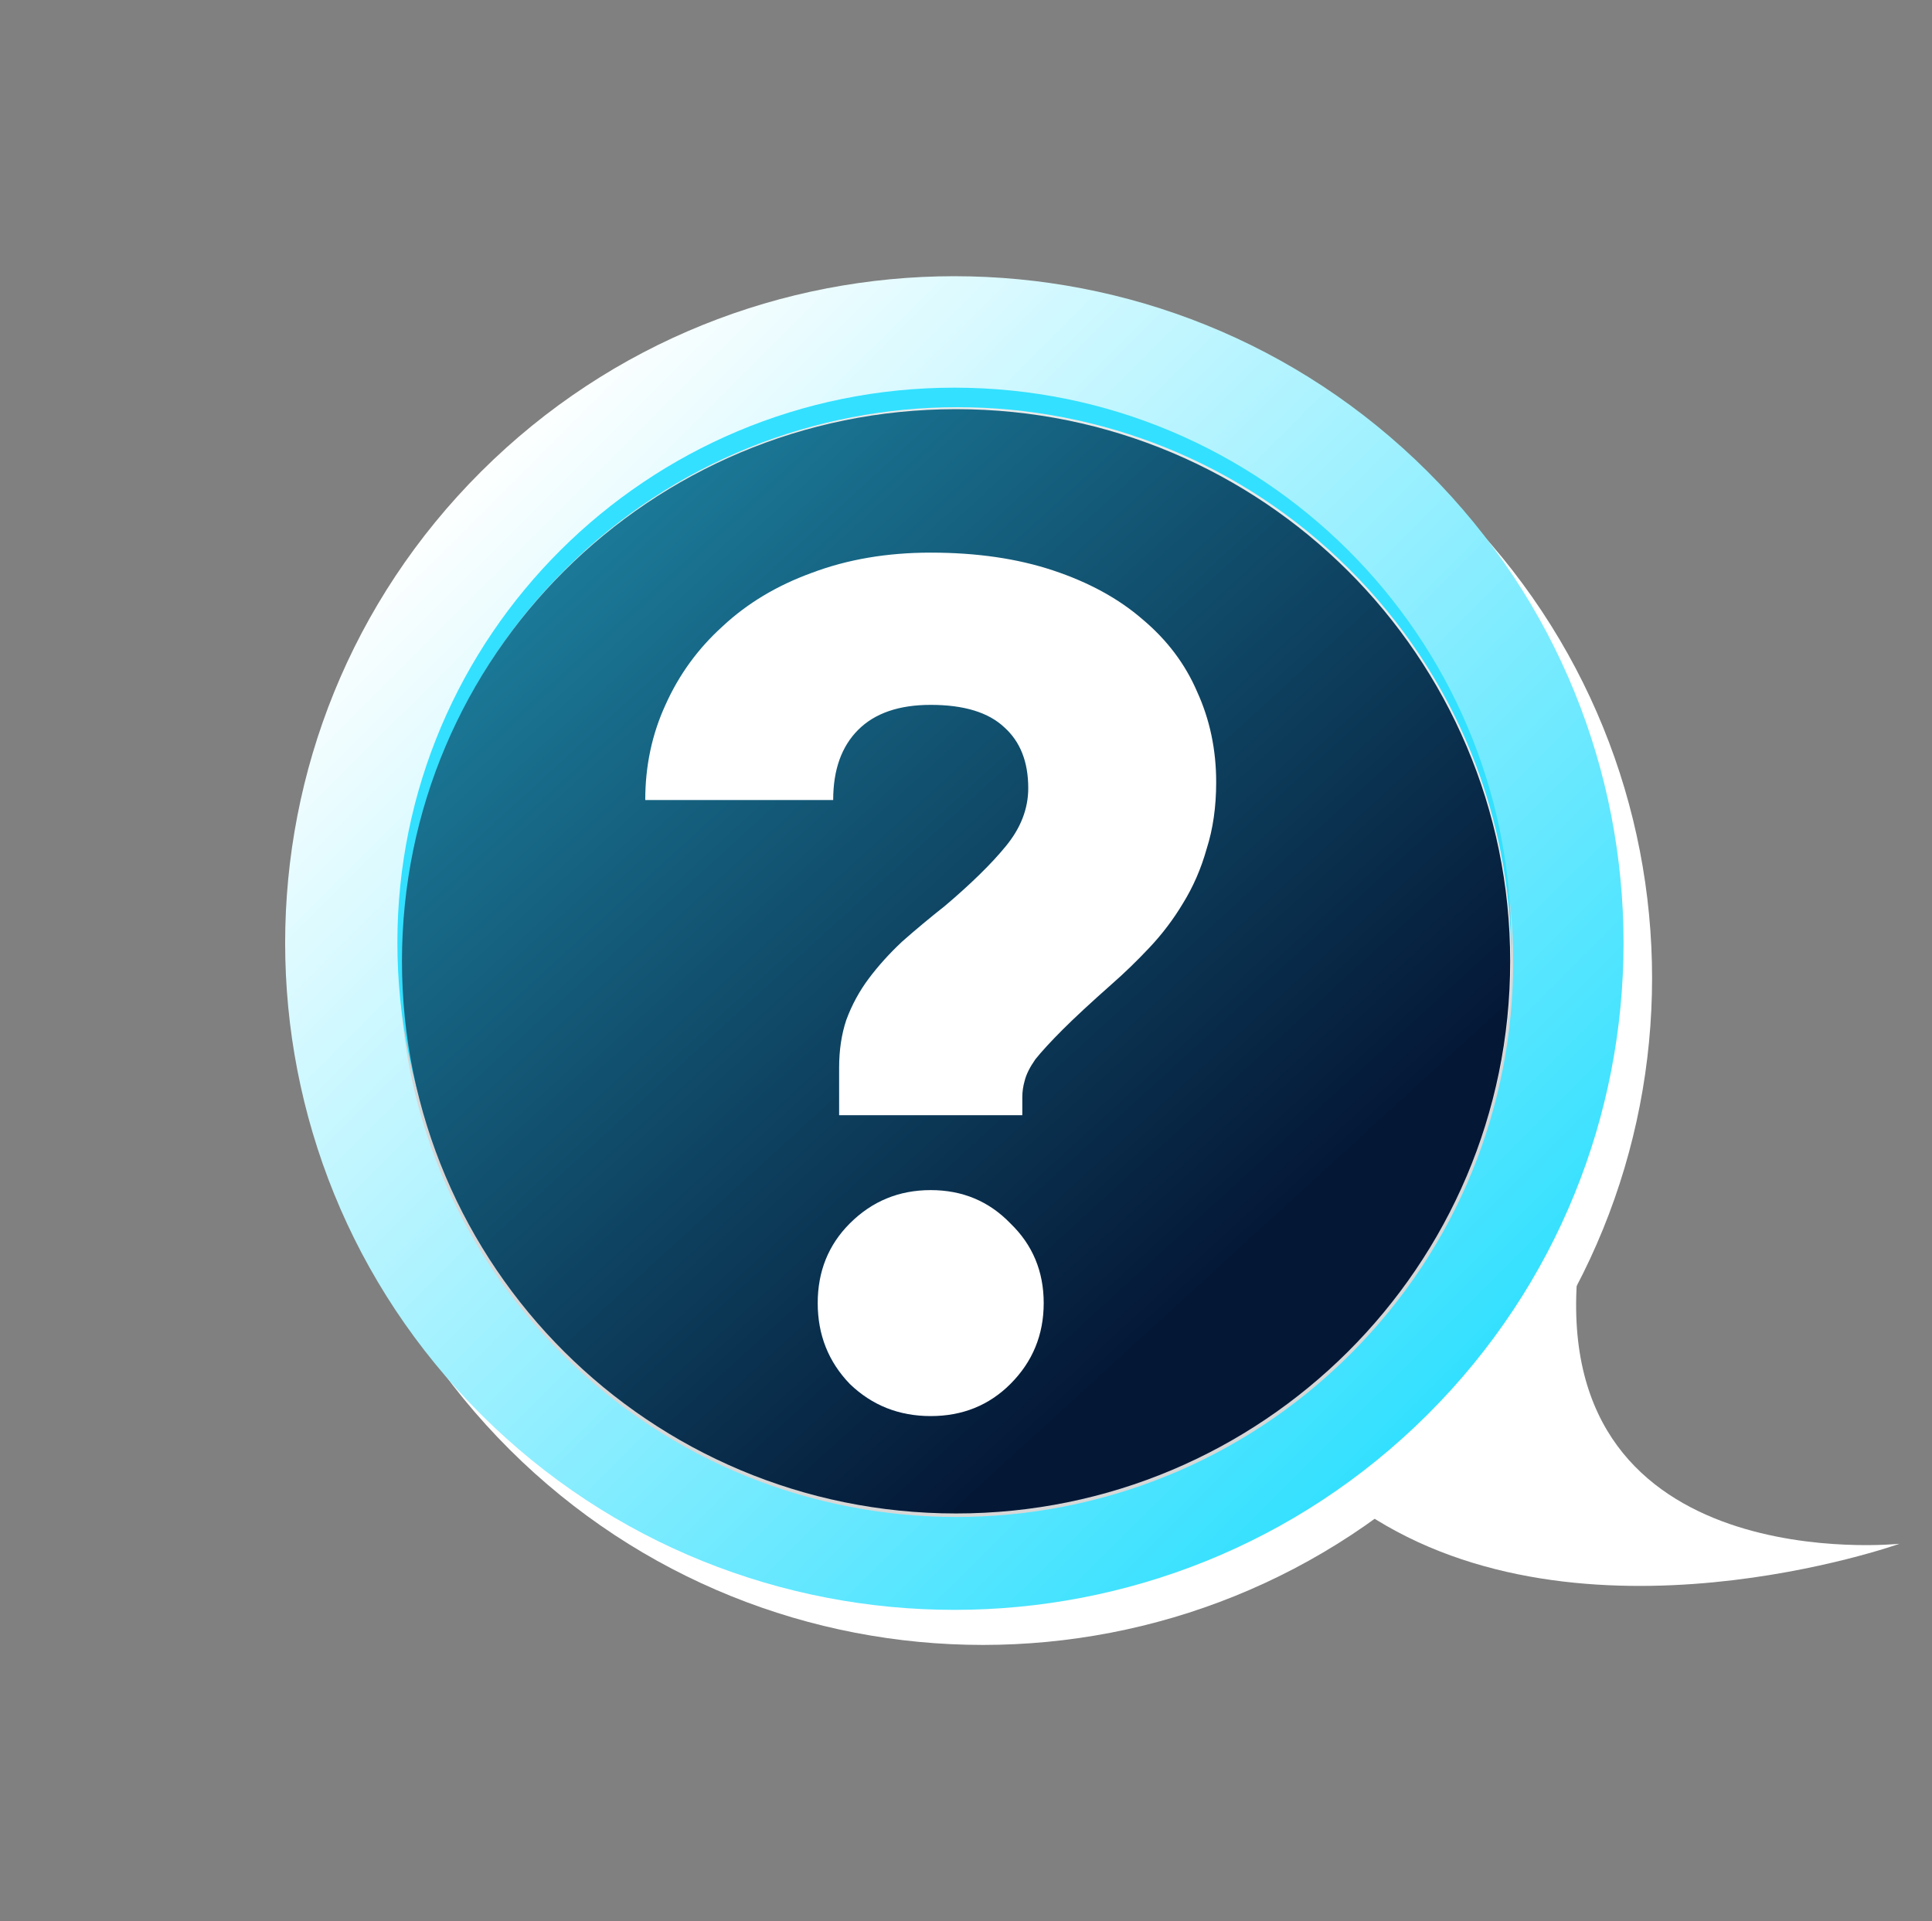
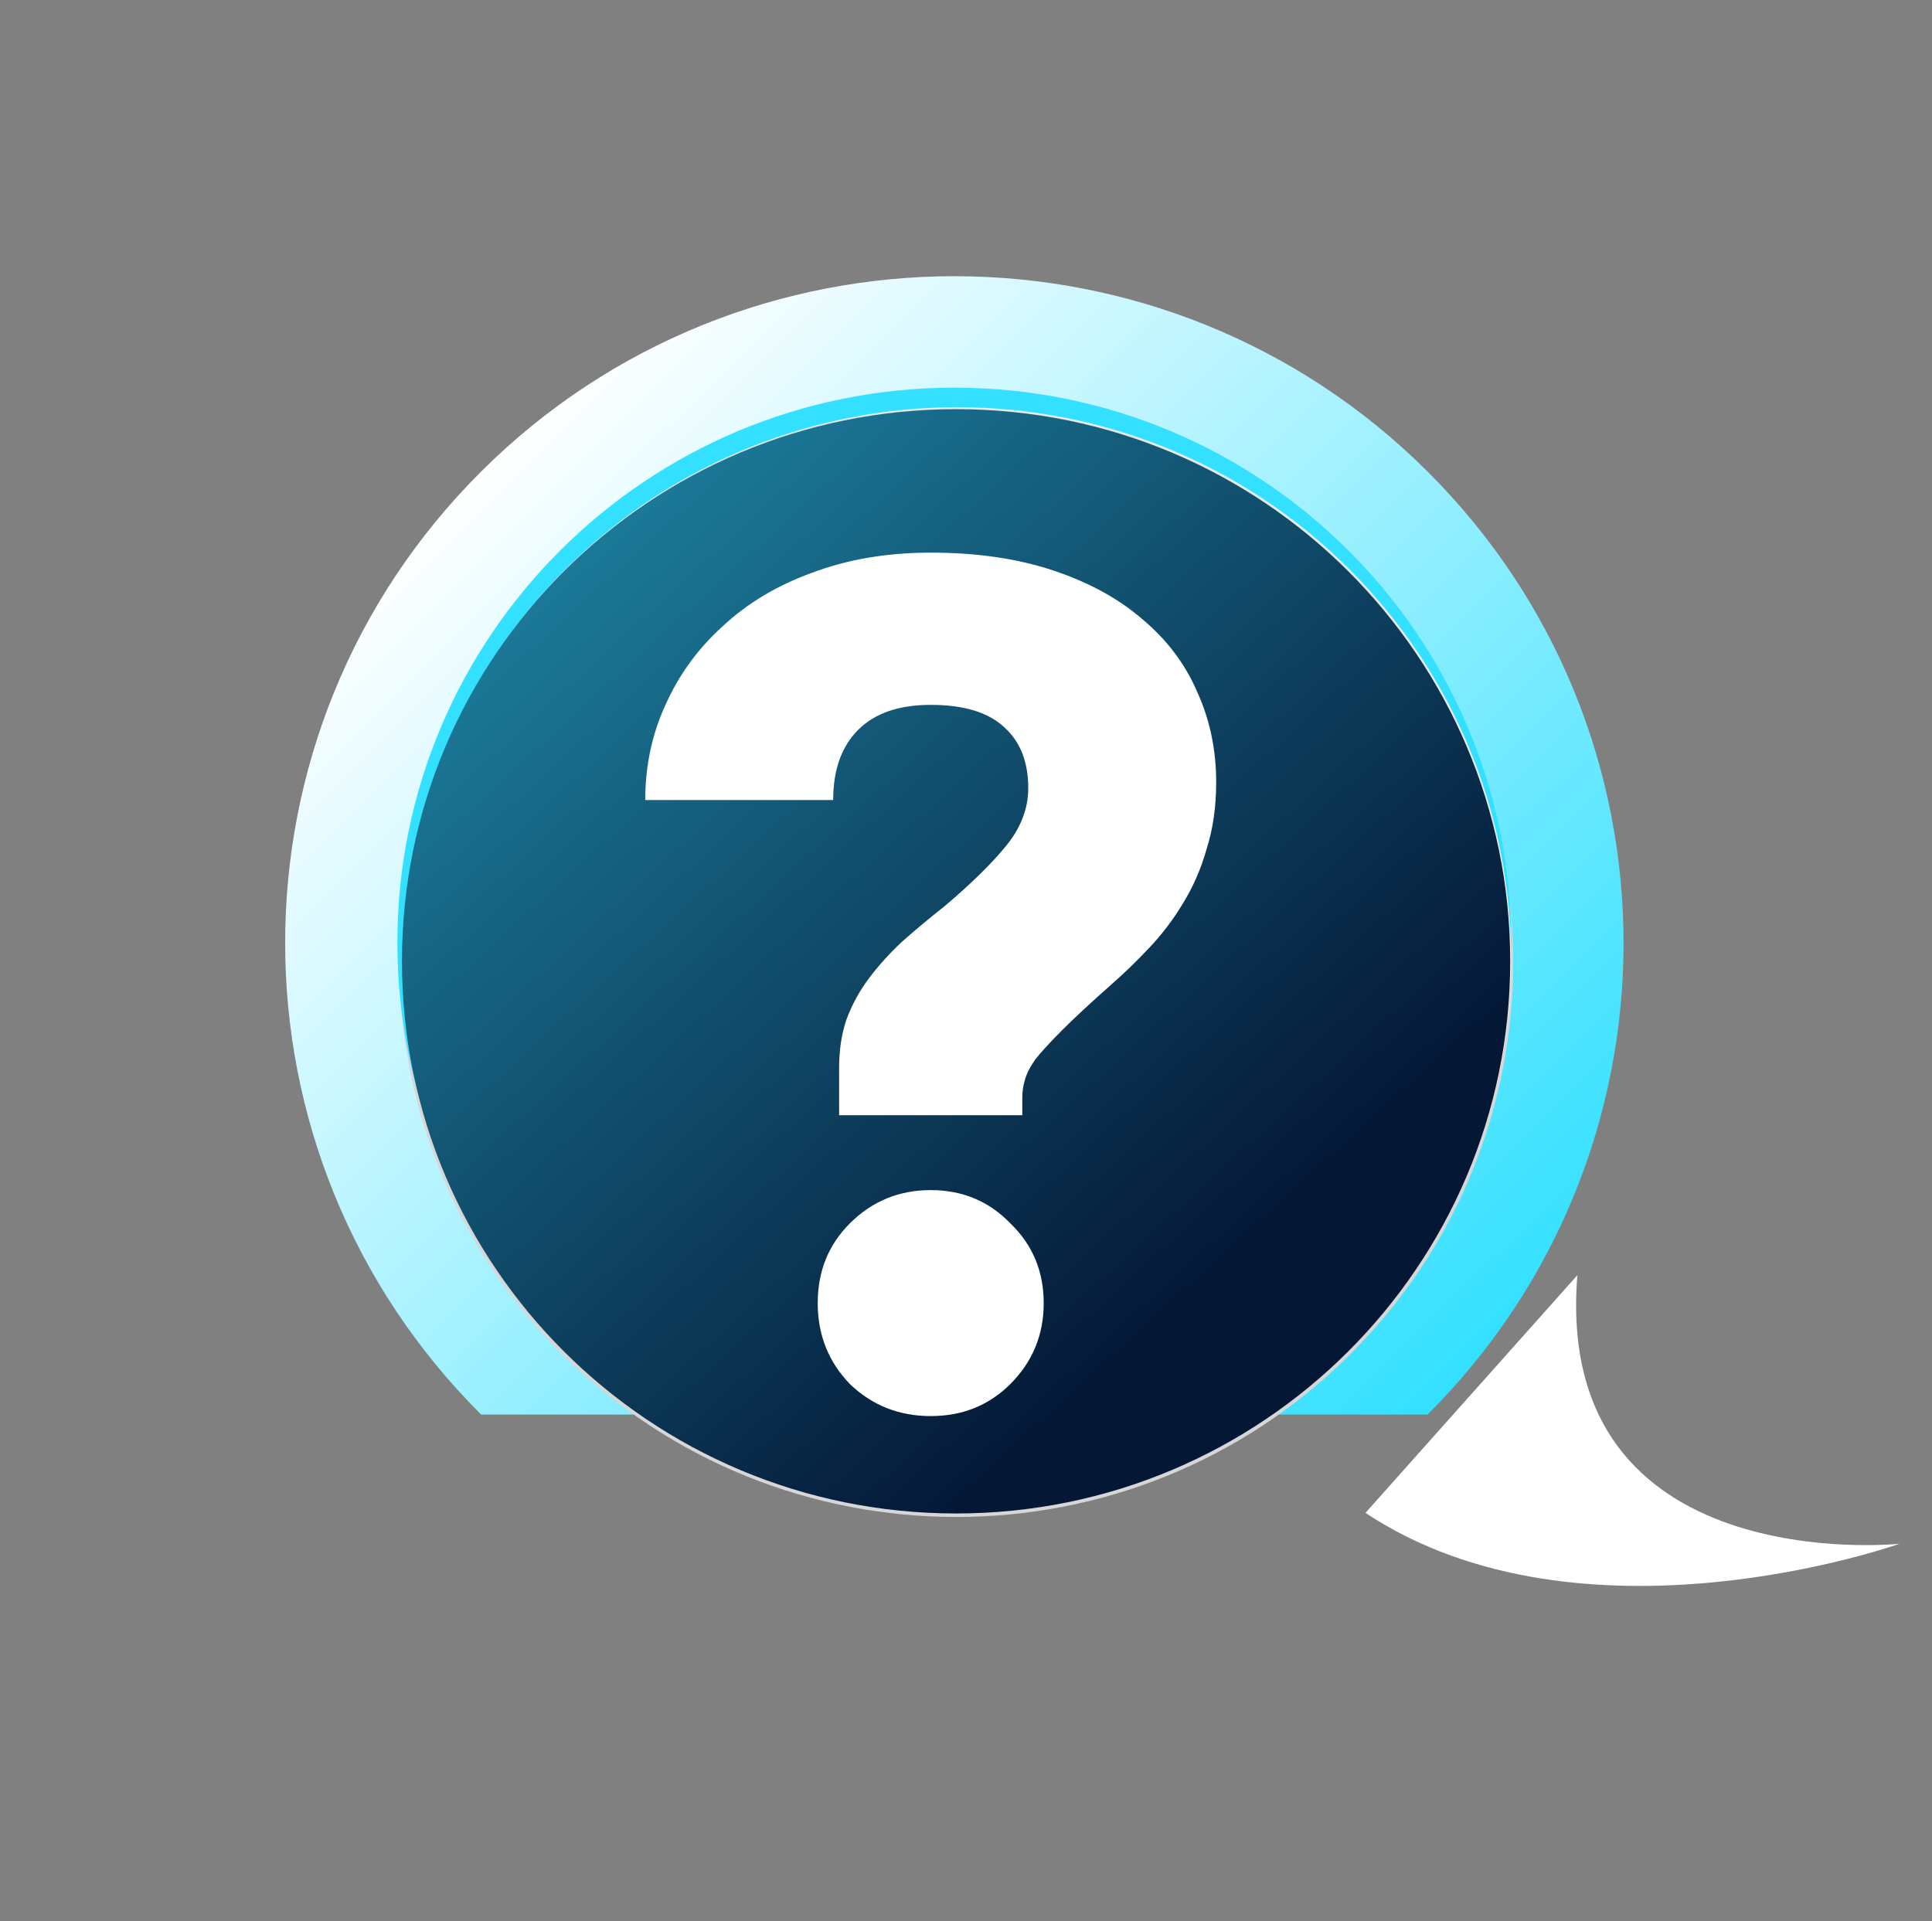
<svg xmlns="http://www.w3.org/2000/svg" width="181" height="180" viewBox="0 0 181 180" fill="none">
  <rect x="0" y="0" width="181" height="180" fill="#808080" stroke="none" />
-   <path d="M136.413 135.821C160.897 111.422 160.897 71.863 136.413 47.464C111.93 23.064 72.234 23.064 47.75 47.464C23.266 71.863 23.266 111.422 47.75 135.821C72.234 160.22 111.93 160.22 136.413 135.821Z" fill="white" />
  <path d="M177.955 144.642C177.955 144.642 148.257 155.223 127.924 141.748L147.777 119.476C145.475 148.054 177.955 144.642 177.955 144.642Z" fill="white" />
-   <path d="M133.74 132.536C158.224 108.137 158.224 68.578 133.74 44.179C109.256 19.779 69.56 19.779 45.077 44.179C20.593 68.578 20.593 108.137 45.077 132.536C69.56 156.935 109.256 156.935 133.74 132.536Z" fill="url(#paint0_linear_1031_9341)" />
+   <path d="M133.74 132.536C158.224 108.137 158.224 68.578 133.74 44.179C109.256 19.779 69.56 19.779 45.077 44.179C20.593 68.578 20.593 108.137 45.077 132.536Z" fill="url(#paint0_linear_1031_9341)" />
  <path d="M126.483 126.902C146.859 106.596 146.859 73.674 126.483 53.368C106.107 33.062 73.071 33.062 52.695 53.368C32.319 73.674 32.319 106.596 52.695 126.902C73.071 147.208 106.107 147.208 126.483 126.902Z" fill="#D7D7D7" />
  <path d="M89.405 140.314C118.221 140.314 141.581 117.035 141.581 88.318C141.581 59.601 118.221 36.322 89.405 36.322C60.589 36.322 37.229 59.601 37.229 88.318C37.229 117.035 60.589 140.314 89.405 140.314Z" fill="#33E0FF" />
  <path d="M126.379 126.414C146.64 106.223 146.64 73.487 126.379 53.295C106.118 33.104 73.269 33.104 53.008 53.295C32.747 73.487 32.747 106.223 53.008 126.414C73.269 146.605 106.118 146.605 126.379 126.414Z" fill="#EAEAEA" />
  <path d="M89.57 141.803C118.241 141.803 141.483 118.641 141.483 90.069C141.483 61.498 118.241 38.336 89.57 38.336C60.9 38.336 37.658 61.498 37.658 90.069C37.658 118.641 60.9 141.803 89.57 141.803Z" fill="url(#paint1_linear_1031_9341)" />
  <path d="M78.614 100.029C78.614 98.394 78.837 96.909 79.283 95.571C79.803 94.16 80.508 92.86 81.4 91.671C82.291 90.483 83.331 89.331 84.52 88.217C85.783 87.103 87.12 85.988 88.531 84.874C90.983 82.794 92.877 80.937 94.215 79.302C95.626 77.594 96.332 75.773 96.332 73.842C96.332 71.391 95.589 69.496 94.103 68.159C92.617 66.748 90.314 66.042 87.194 66.042C84.223 66.042 81.957 66.822 80.397 68.382C78.837 69.942 78.057 72.133 78.057 74.956H60.451C60.451 71.762 61.082 68.79 62.345 66.042C63.608 63.219 65.391 60.767 67.694 58.687C69.997 56.533 72.782 54.861 76.051 53.673C79.394 52.41 83.109 51.778 87.194 51.778C91.503 51.778 95.329 52.336 98.672 53.45C102.015 54.564 104.801 56.087 107.029 58.019C109.332 59.95 111.041 62.216 112.155 64.816C113.344 67.416 113.938 70.239 113.938 73.285C113.938 75.588 113.641 77.668 113.047 79.525C112.527 81.382 111.784 83.091 110.818 84.651C109.927 86.137 108.887 87.511 107.698 88.774C106.509 90.037 105.321 91.188 104.132 92.228C102.201 93.937 100.678 95.349 99.563 96.463C98.449 97.577 97.595 98.506 97 99.249C96.48 99.992 96.146 100.66 95.998 101.254C95.849 101.774 95.775 102.294 95.775 102.814V104.486H78.614V100.029ZM87.194 132.678C84.223 132.678 81.697 131.675 79.617 129.67C77.611 127.59 76.608 125.064 76.608 122.092C76.608 119.121 77.611 116.632 79.617 114.626C81.697 112.546 84.223 111.506 87.194 111.506C90.166 111.506 92.654 112.546 94.66 114.626C96.74 116.632 97.78 119.121 97.78 122.092C97.78 125.064 96.74 127.59 94.66 129.67C92.654 131.675 90.166 132.678 87.194 132.678Z" fill="white" />
  <defs>
    <linearGradient id="paint0_linear_1031_9341" x1="45.077" y1="44.179" x2="133.434" y2="132.841" gradientUnits="userSpaceOnUse">
      <stop stop-color="#FDFFFF" />
      <stop offset="1" stop-color="#33E0FF" />
    </linearGradient>
    <linearGradient id="paint1_linear_1031_9341" x1="-36.059" y1="5.393" x2="89.1" y2="142.233" gradientUnits="userSpaceOnUse">
      <stop stop-color="#33E0FF" />
      <stop offset="1" stop-color="#041836" />
    </linearGradient>
  </defs>
</svg>